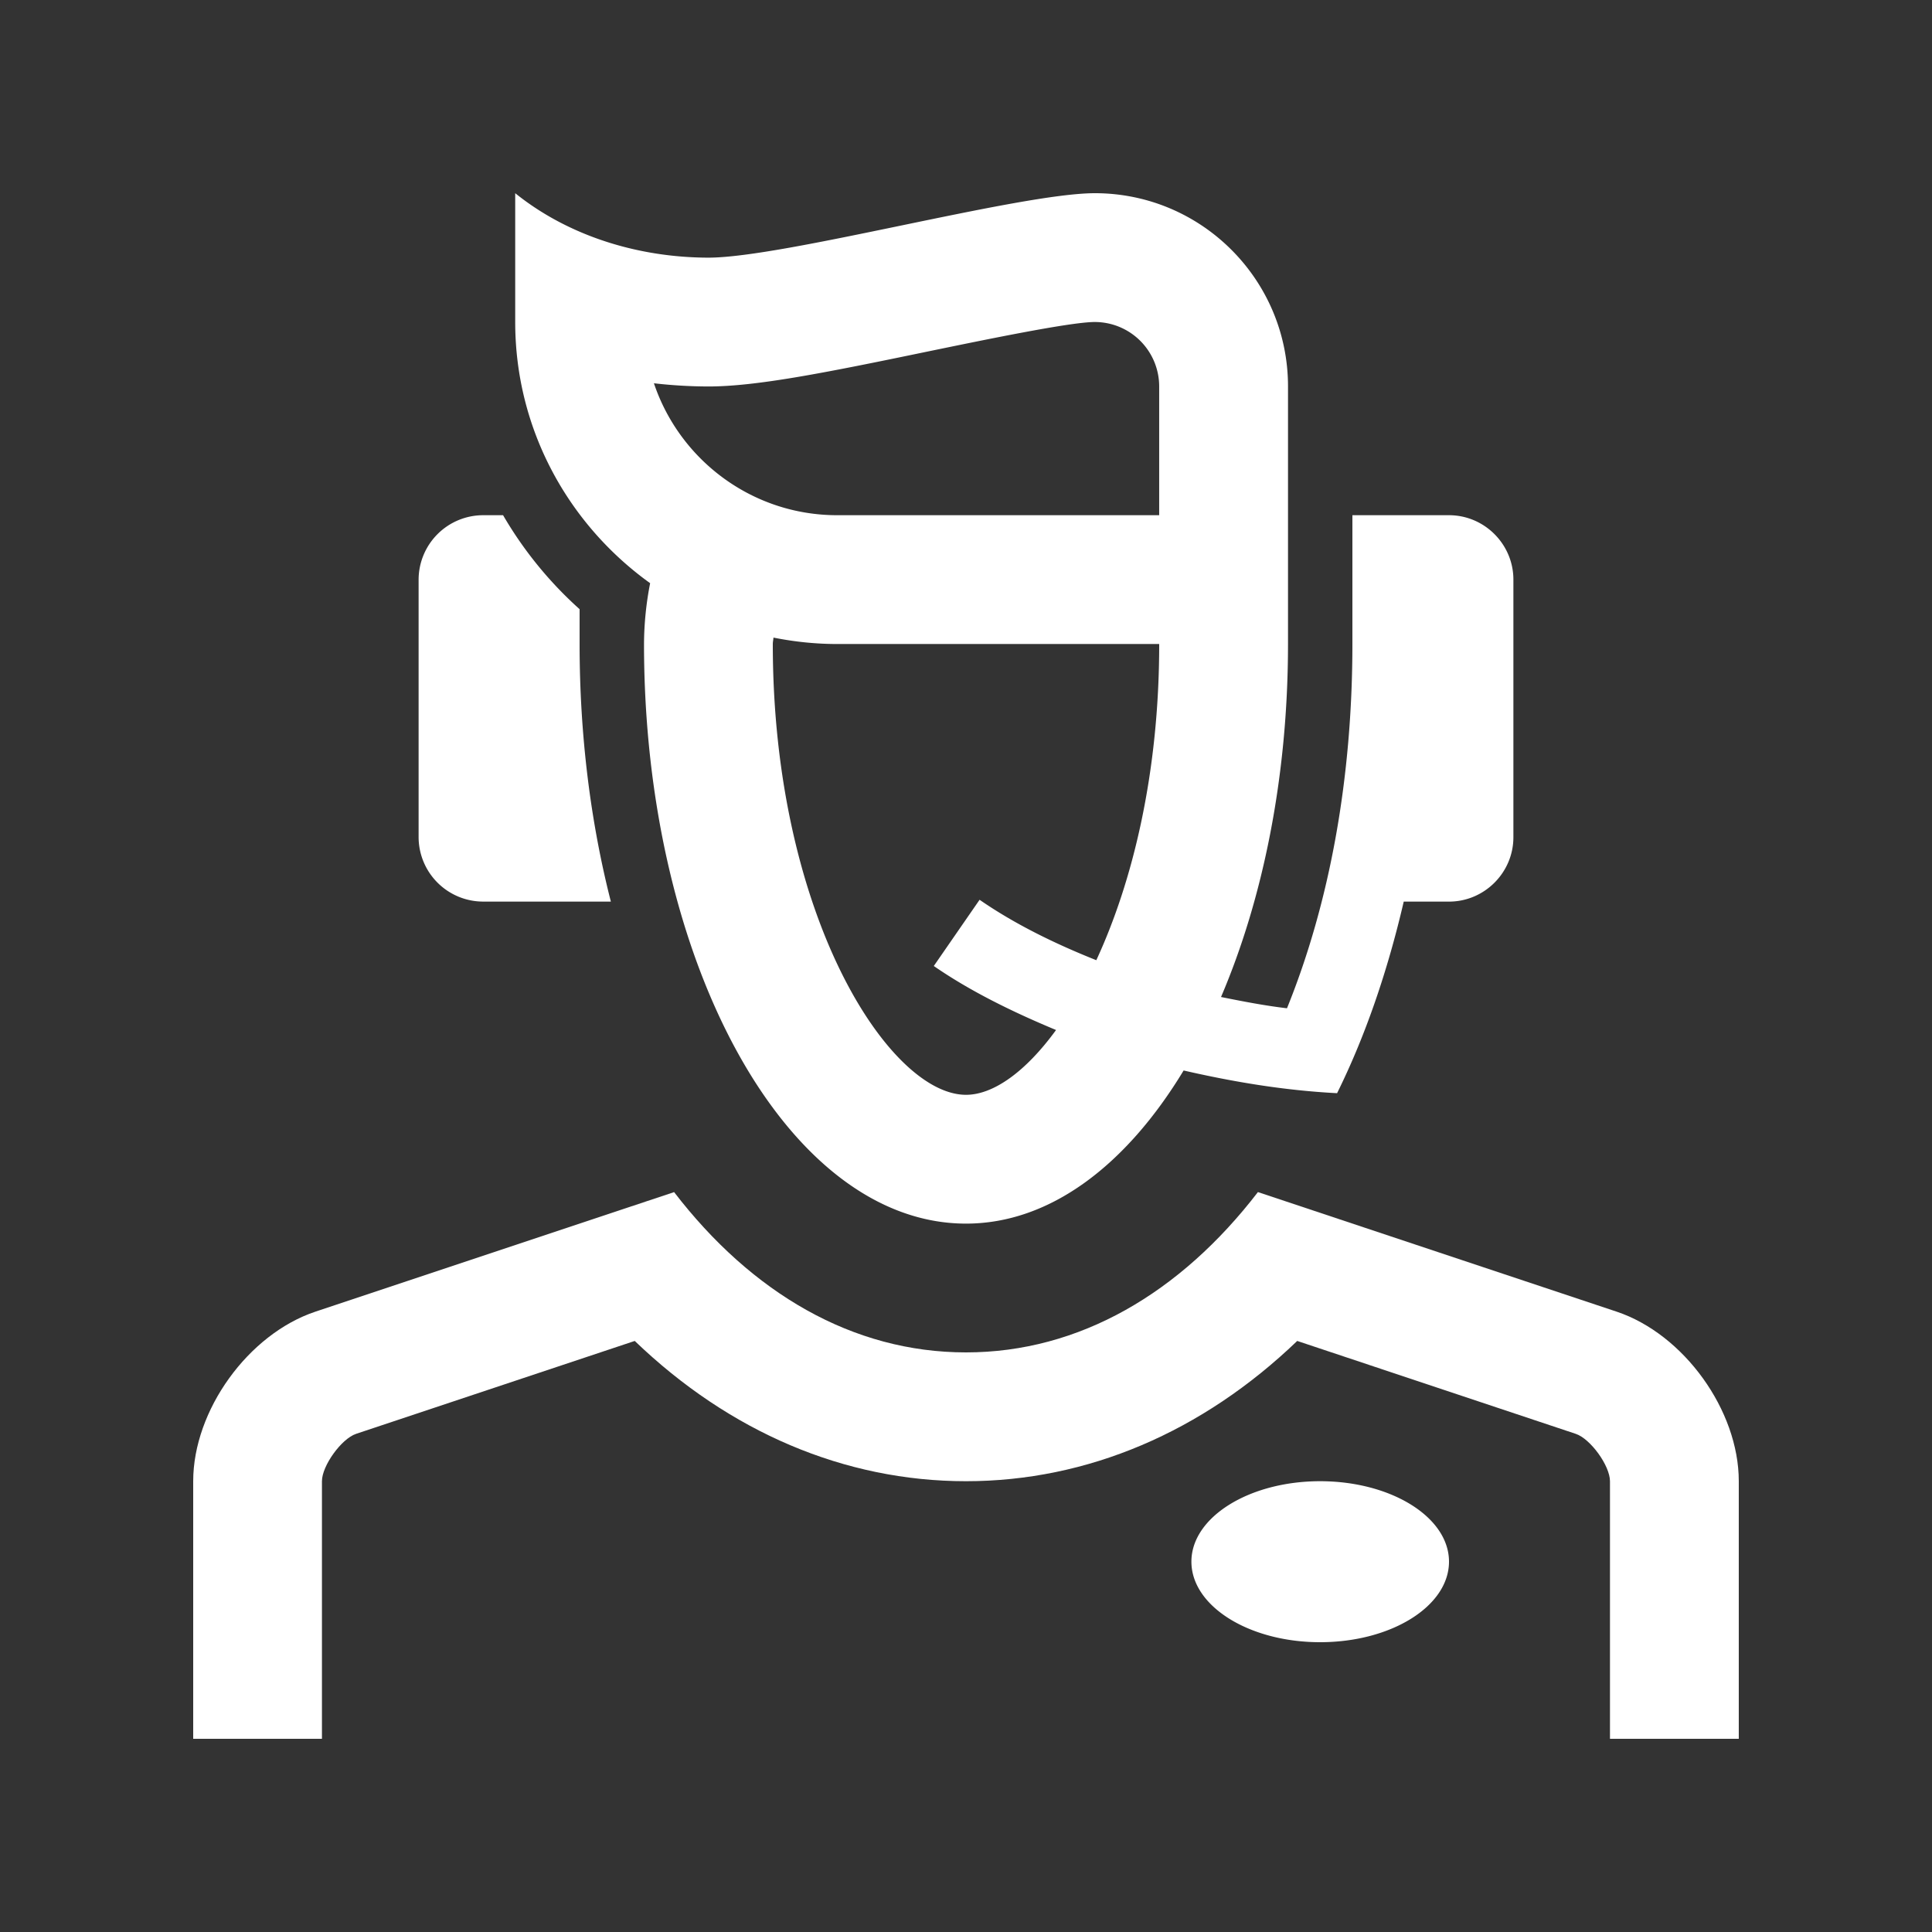
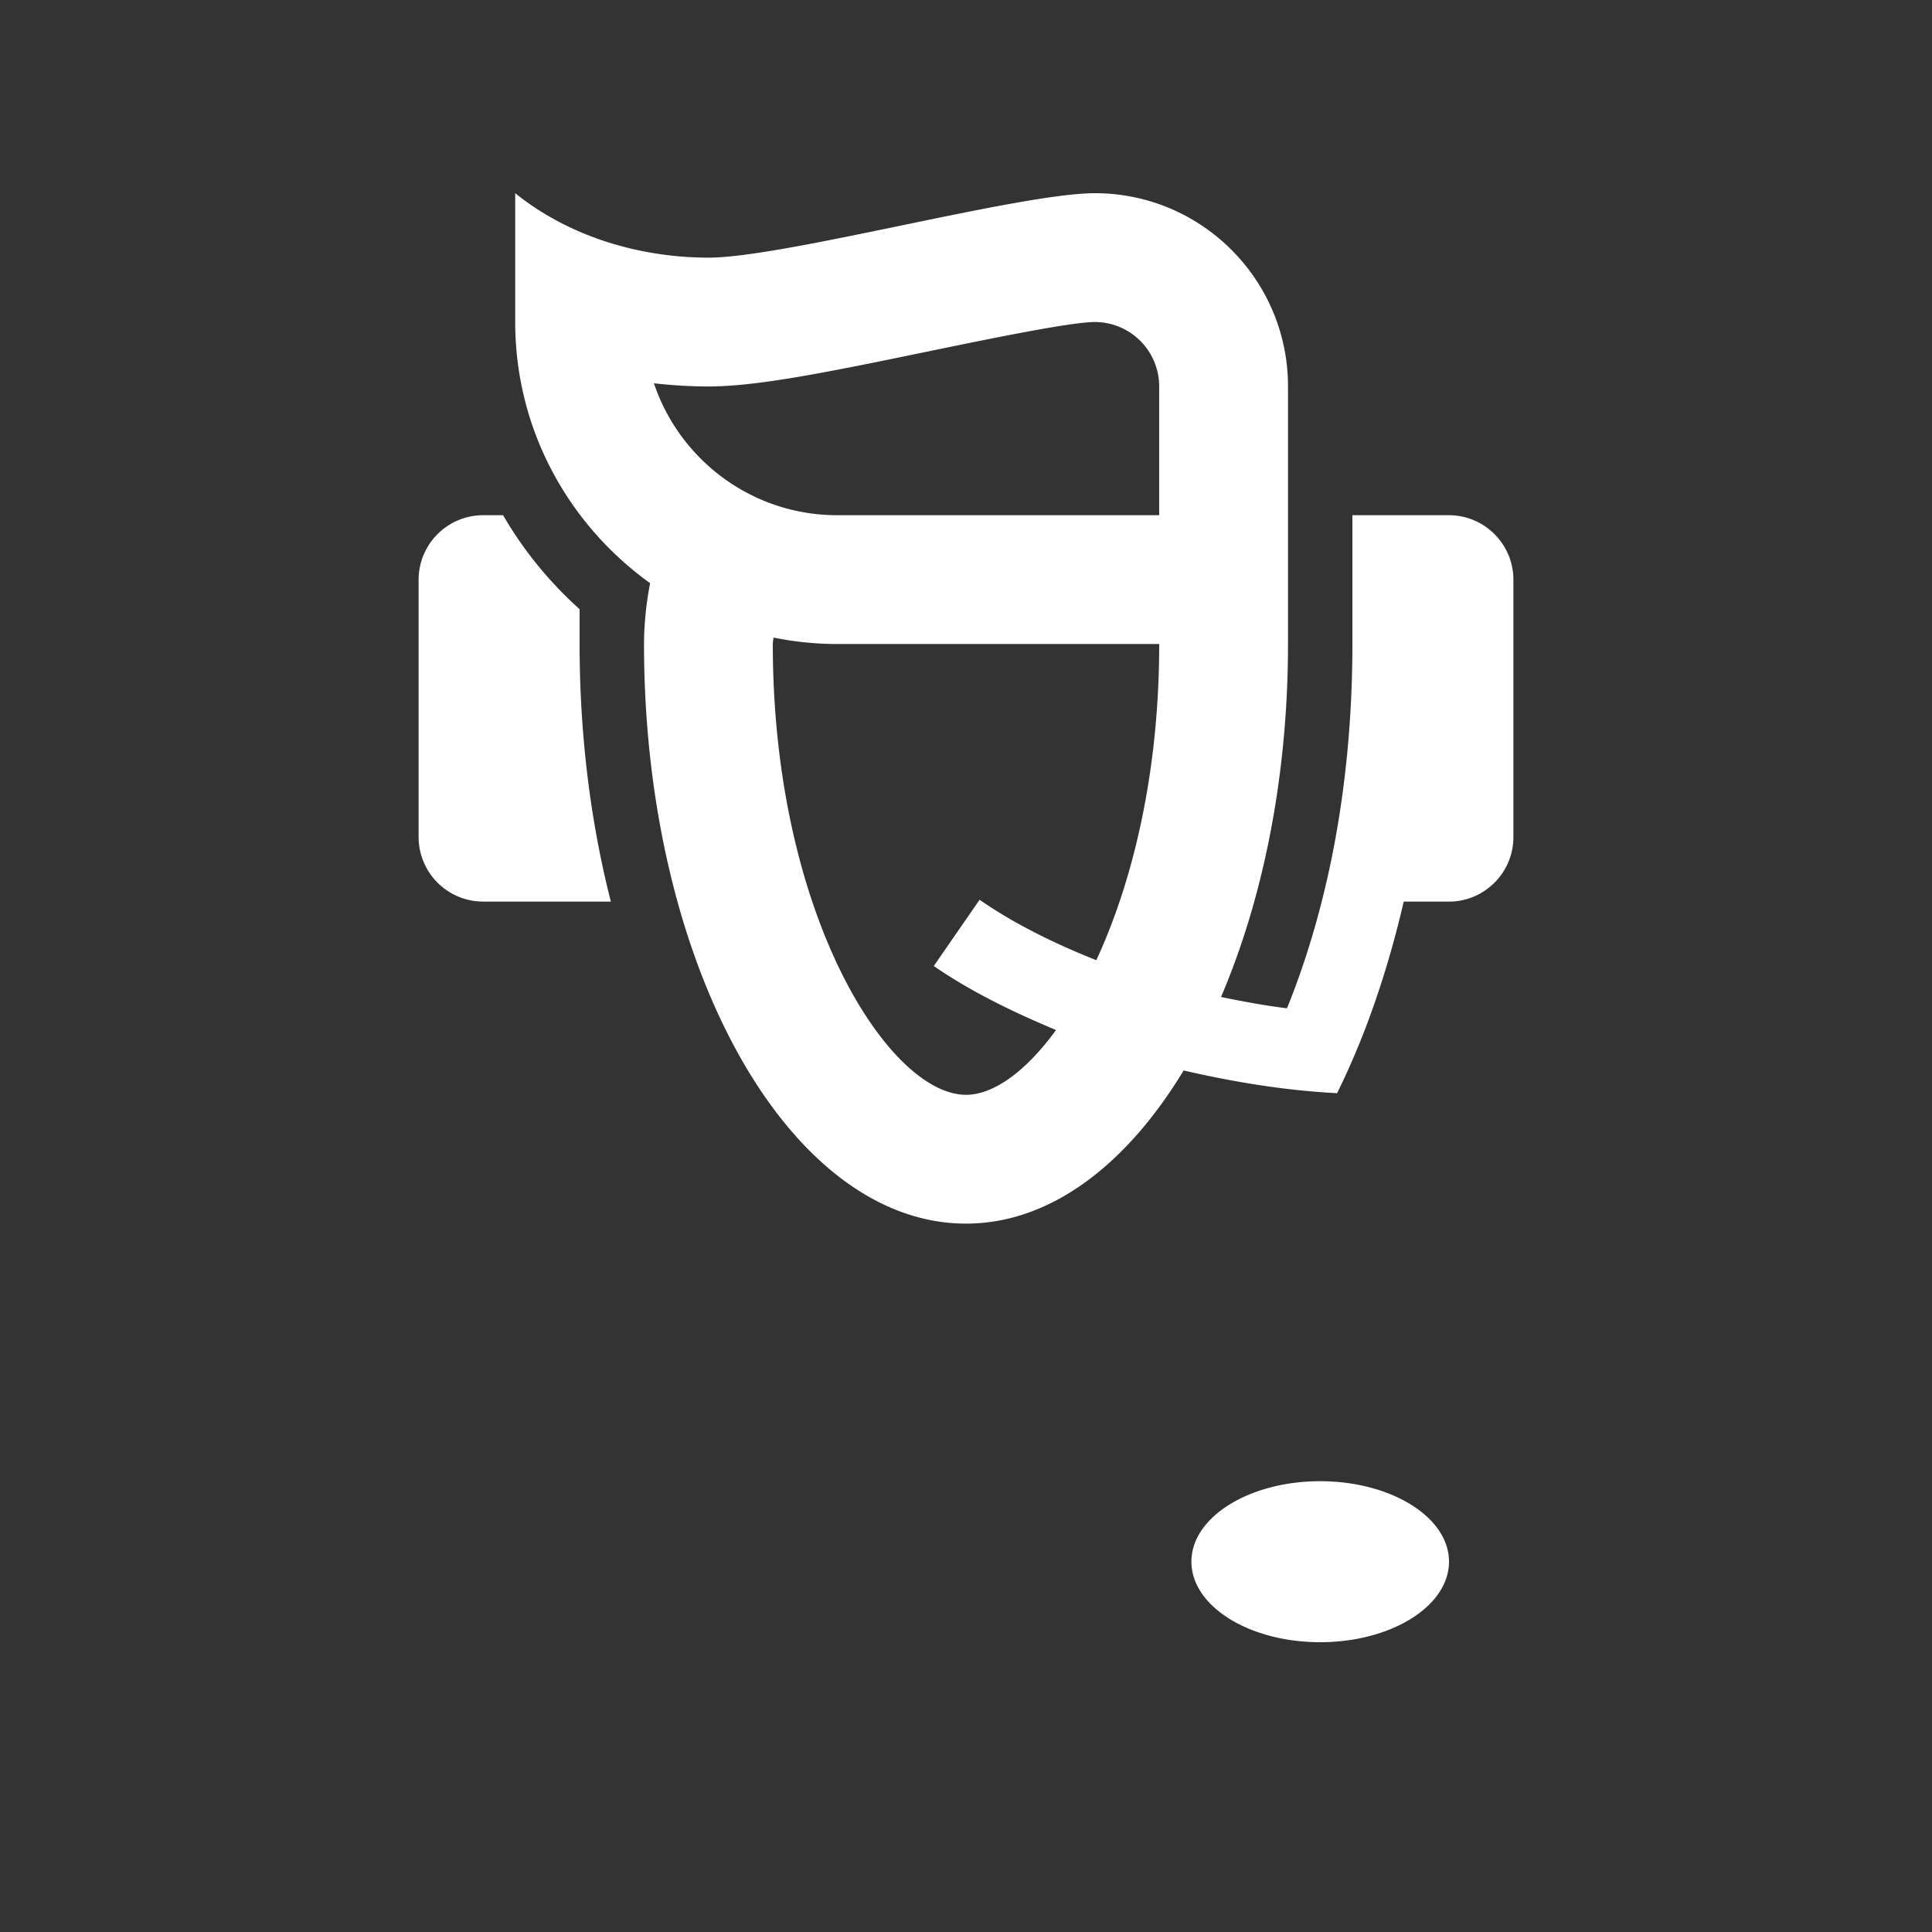
<svg xmlns="http://www.w3.org/2000/svg" version="1.1" width="512" height="512" x="0" y="0" viewBox="0 0 100 100" style="enable-background:new 0 0 512 512" xml:space="preserve" class="">
  <rect x="0" y="0" width="100" height="100" fill="#333333" stroke="none" />
  <g>
-     <path d="M10 90V76.667c0-3.666 2.847-7.614 6.325-8.776l18.566-6.188C38.905 66.927 44.132 70 50 70c5.866 0 11.094-3.073 15.11-8.298l18.564 6.188c3.48 1.162 6.325 5.11 6.325 8.776V90h-6.667V76.667c0-.801-1.009-2.197-1.771-2.451l-14.417-4.809c-4.909 4.714-10.863 7.26-17.146 7.26-6.286 0-12.238-2.546-17.144-7.26L18.43 74.216c-.757.254-1.766 1.65-1.766 2.451V90z" fill="#ffffff" opacity="1" data-original="#000000" class="" />
    <path d="M75 26.667h-5v6.667c0 6.917-1.165 13.372-3.386 18.854-1.165-.137-2.291-.358-3.414-.583 2.164-5.063 3.467-11.386 3.467-18.271V20c0-5.524-4.479-10-10-10-3.906.003-16.096 3.336-20 3.336-3.618-.006-7.238-1.113-10-3.336v6.667c0 5.581 2.771 10.493 6.984 13.519a16.734 16.734 0 0 0-.317 3.148c0 16.569 7.461 30 16.667 30 4.349 0 8.294-3.021 11.263-7.926 2.539.582 5.17 1.031 7.943 1.175 1.461-2.952 2.61-6.302 3.45-9.916H75c1.833 0 3.333-1.5 3.333-3.333V30c0-1.833-1.5-3.333-3.333-3.333zM56.745 49.7c-2.188-.872-4.252-1.889-6.042-3.128L48.333 50c1.875 1.296 4.046 2.363 6.328 3.313-1.568 2.155-3.242 3.354-4.661 3.354-3.981 0-10-9.307-10-23.333 0-.114.029-.22.034-.332 1.066.213 2.169.332 3.299.332H60c0 6.707-1.38 12.317-3.255 16.366zM60 26.667H43.333c-4.406 0-8.156-2.864-9.486-6.829.924.107 1.864.163 2.809.166 2.469 0 5.941-.684 11.364-1.81 2.939-.605 7.379-1.527 8.649-1.527A3.335 3.335 0 0 1 59.999 20v6.667z" fill="#ffffff" opacity="1" data-original="#000000" class="" />
    <path d="M30 31.532a20.12 20.12 0 0 1-3.961-4.865H25A3.344 3.344 0 0 0 21.667 30v13.333A3.344 3.344 0 0 0 25 46.666h6.618C30.58 42.601 30 38.102 30 33.333zM75 80.83c0 2.305-2.988 4.17-6.673 4.17-3.672 0-6.66-1.865-6.66-4.17 0-2.298 2.988-4.163 6.66-4.163 3.685 0 6.673 1.865 6.673 4.163z" fill="#ffffff" opacity="1" data-original="#000000" class="" />
  </g>
</svg>